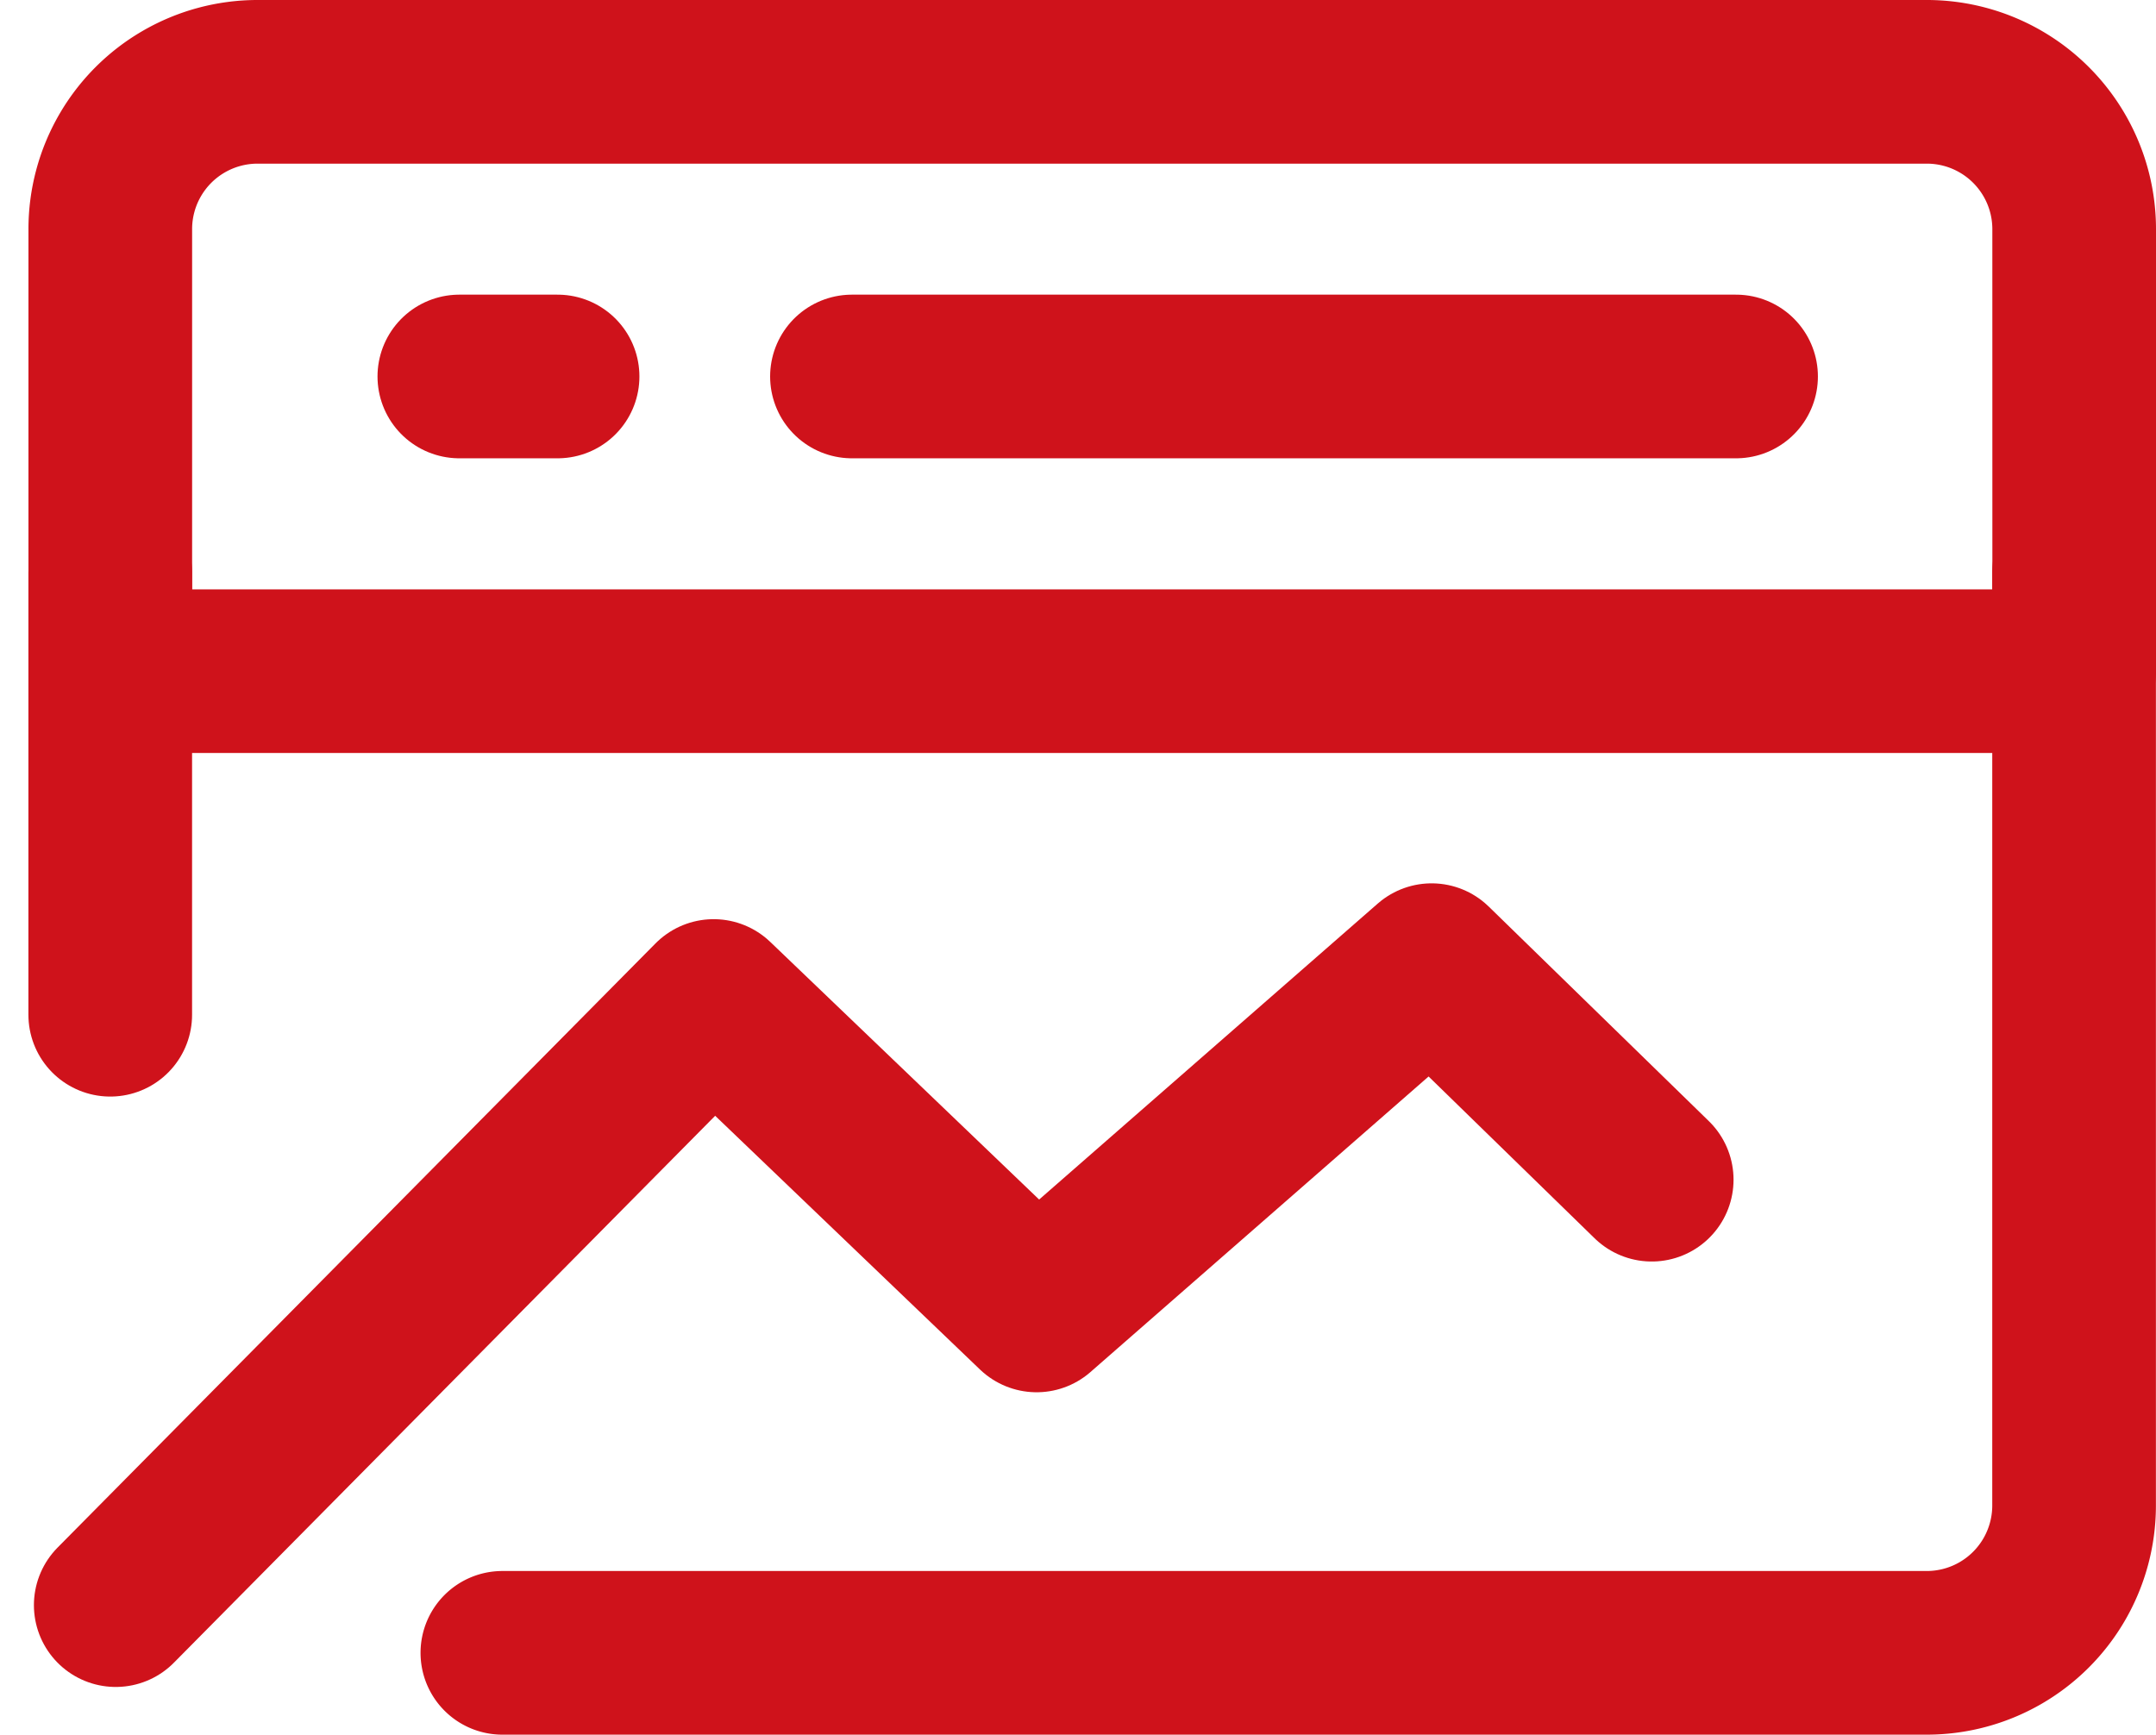
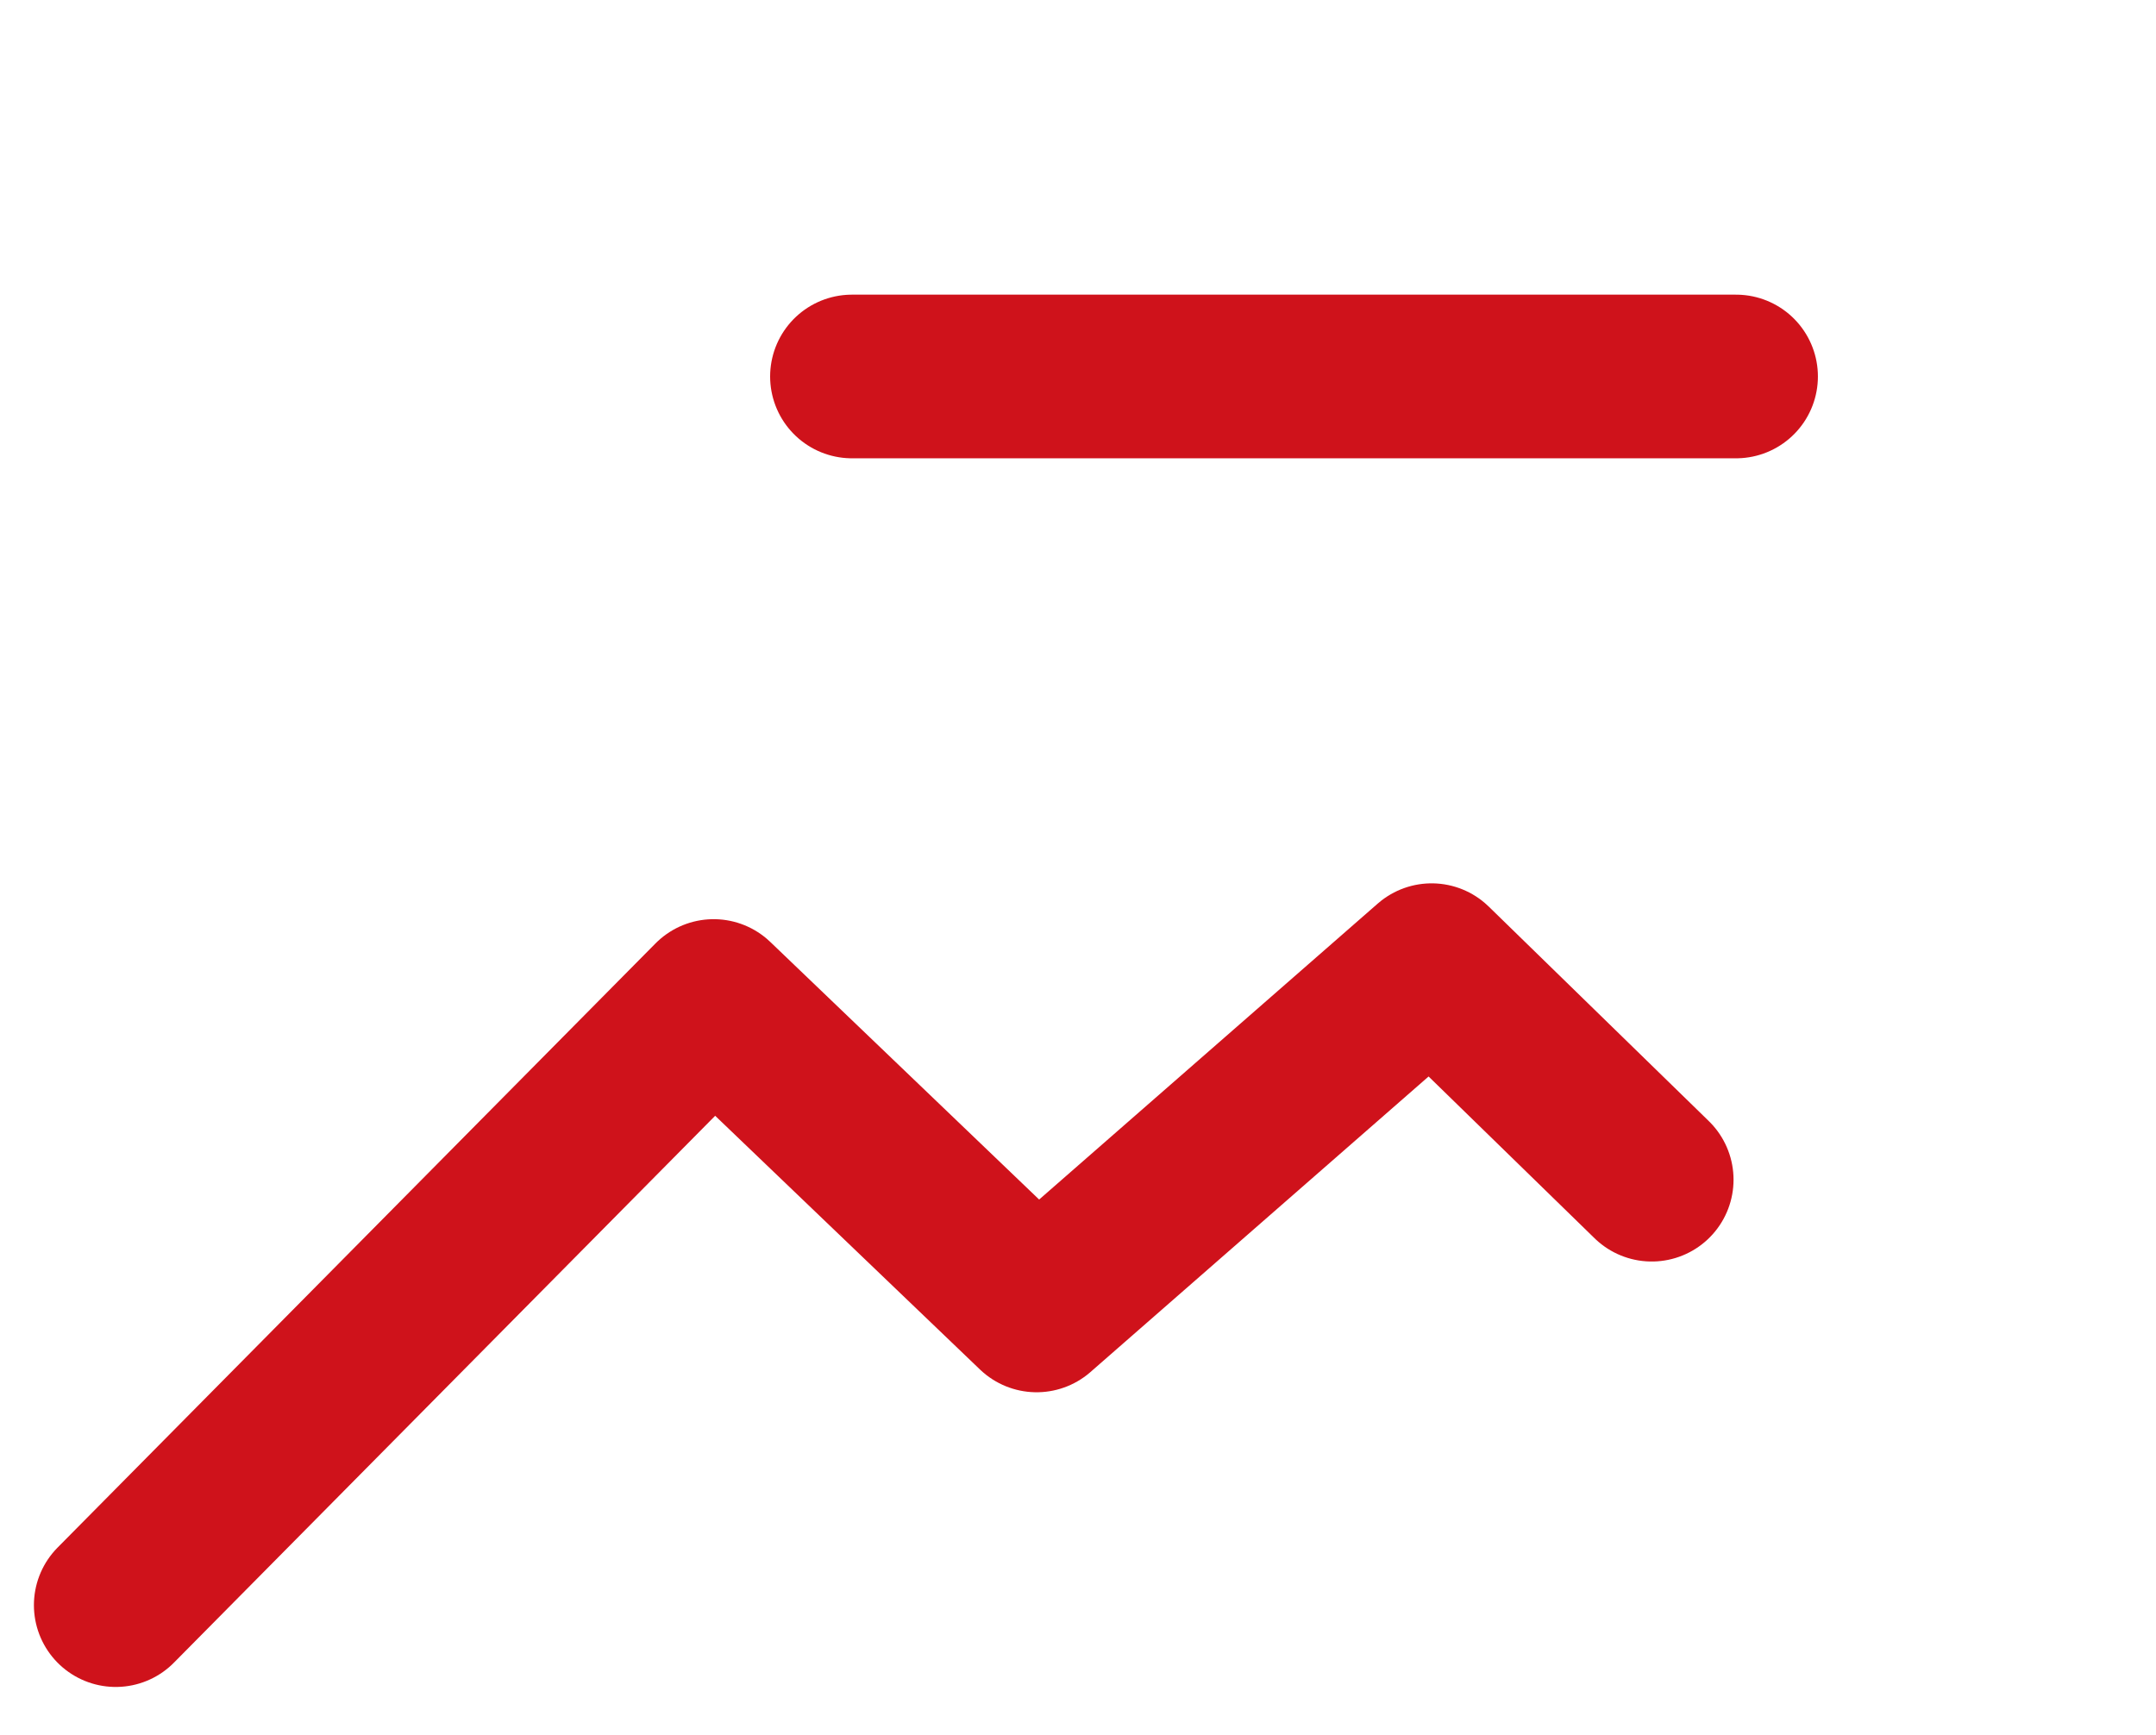
<svg xmlns="http://www.w3.org/2000/svg" width="49.401" height="39.75" viewBox="0 0 49.401 39.75">
  <defs>
    <style>.a{fill:none;stroke:#cf121b;stroke-linecap:round;stroke-linejoin:round;stroke-width:3.75px;}</style>
  </defs>
  <g transform="translate(2.526 1.875)">
-     <path class="a" d="M1715.389,2212.139a3.376,3.376,0,0,0-3.375-3.377h-38.25a3.375,3.375,0,0,0-3.374,3.377v10.128h45Z" transform="translate(-1670.389 -2208.762)" />
    <path class="a" d="M1670.494,2240.3l13.7-13.844,7.4,7.091,9.051-7.912,5.043,4.916" transform="translate(-1670.368 -2205.393)" />
-     <path class="a" d="M1713.9,2218.137v21.383a3.376,3.376,0,0,1-3.377,3.376h-32.636" transform="translate(-1668.902 -2206.896)" />
    <path class="a" d="M1684.556,2214.387h20.258" transform="translate(-1667.561 -2207.635)" />
-     <path class="a" d="M1677.055,2214.387h2.251" transform="translate(-1669.056 -2207.635)" />
-     <path class="a" d="M1670.389,2218.137v10.129" transform="translate(-1670.389 -2206.888)" />
  </g>
</svg>